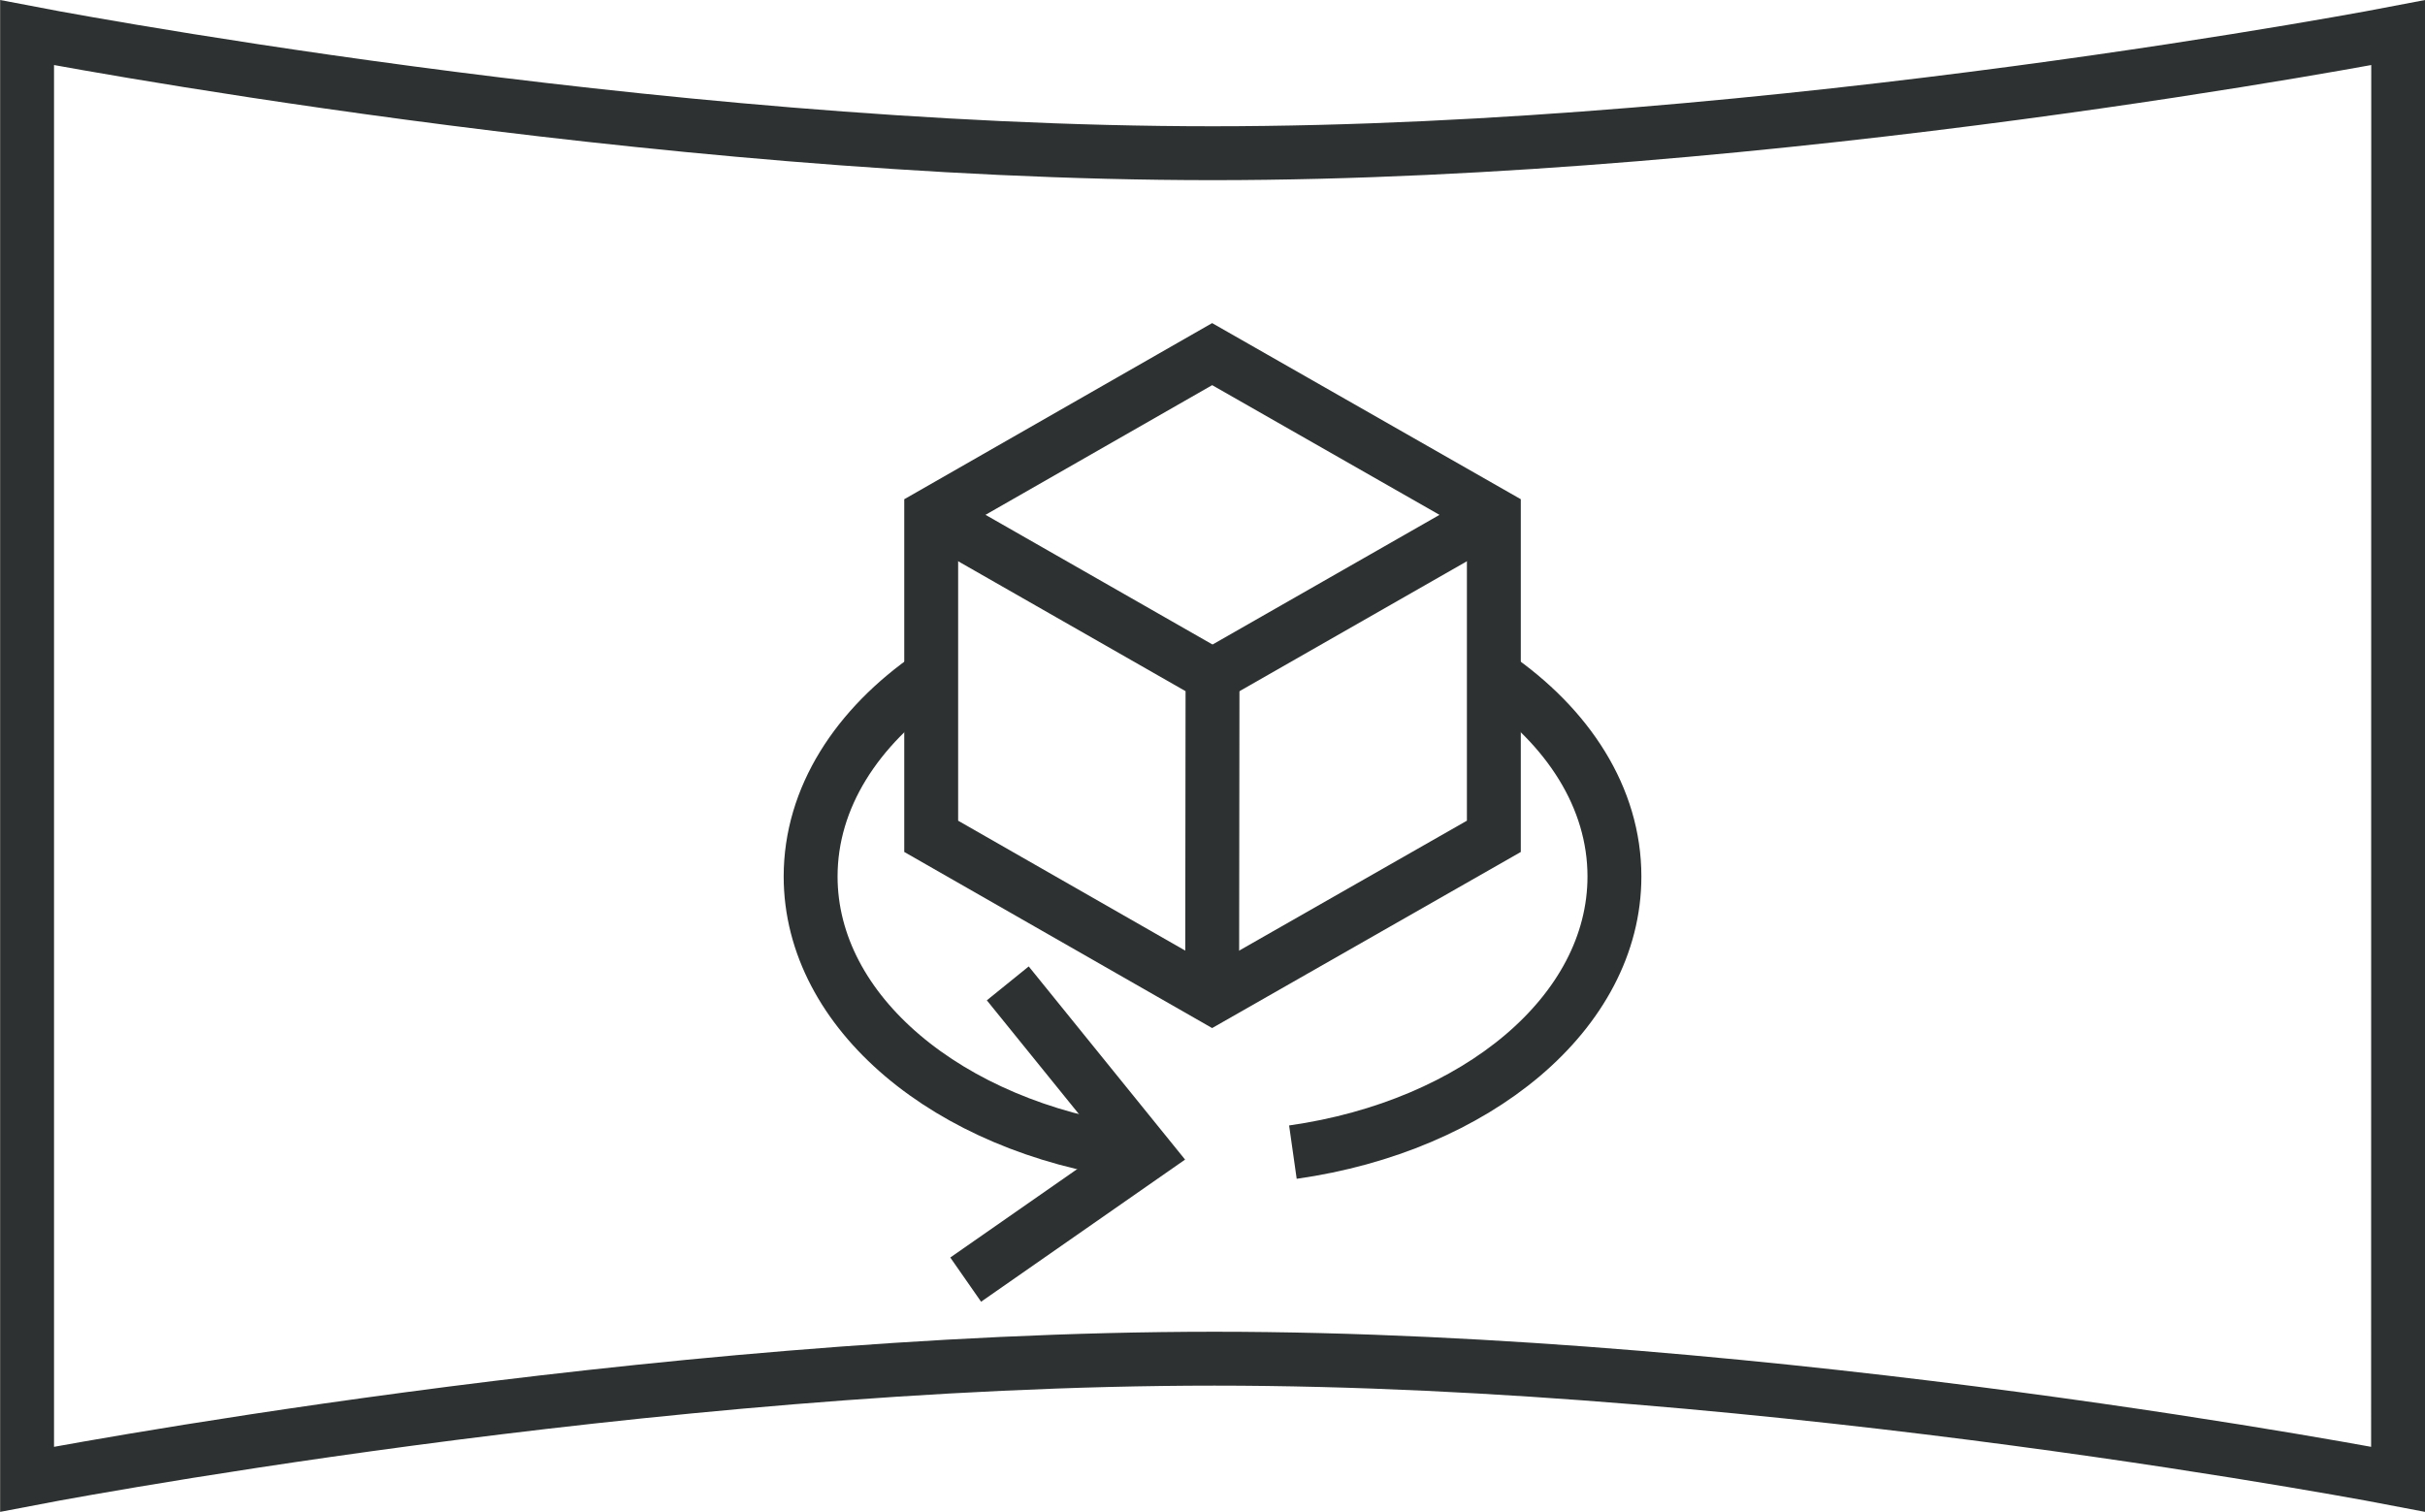
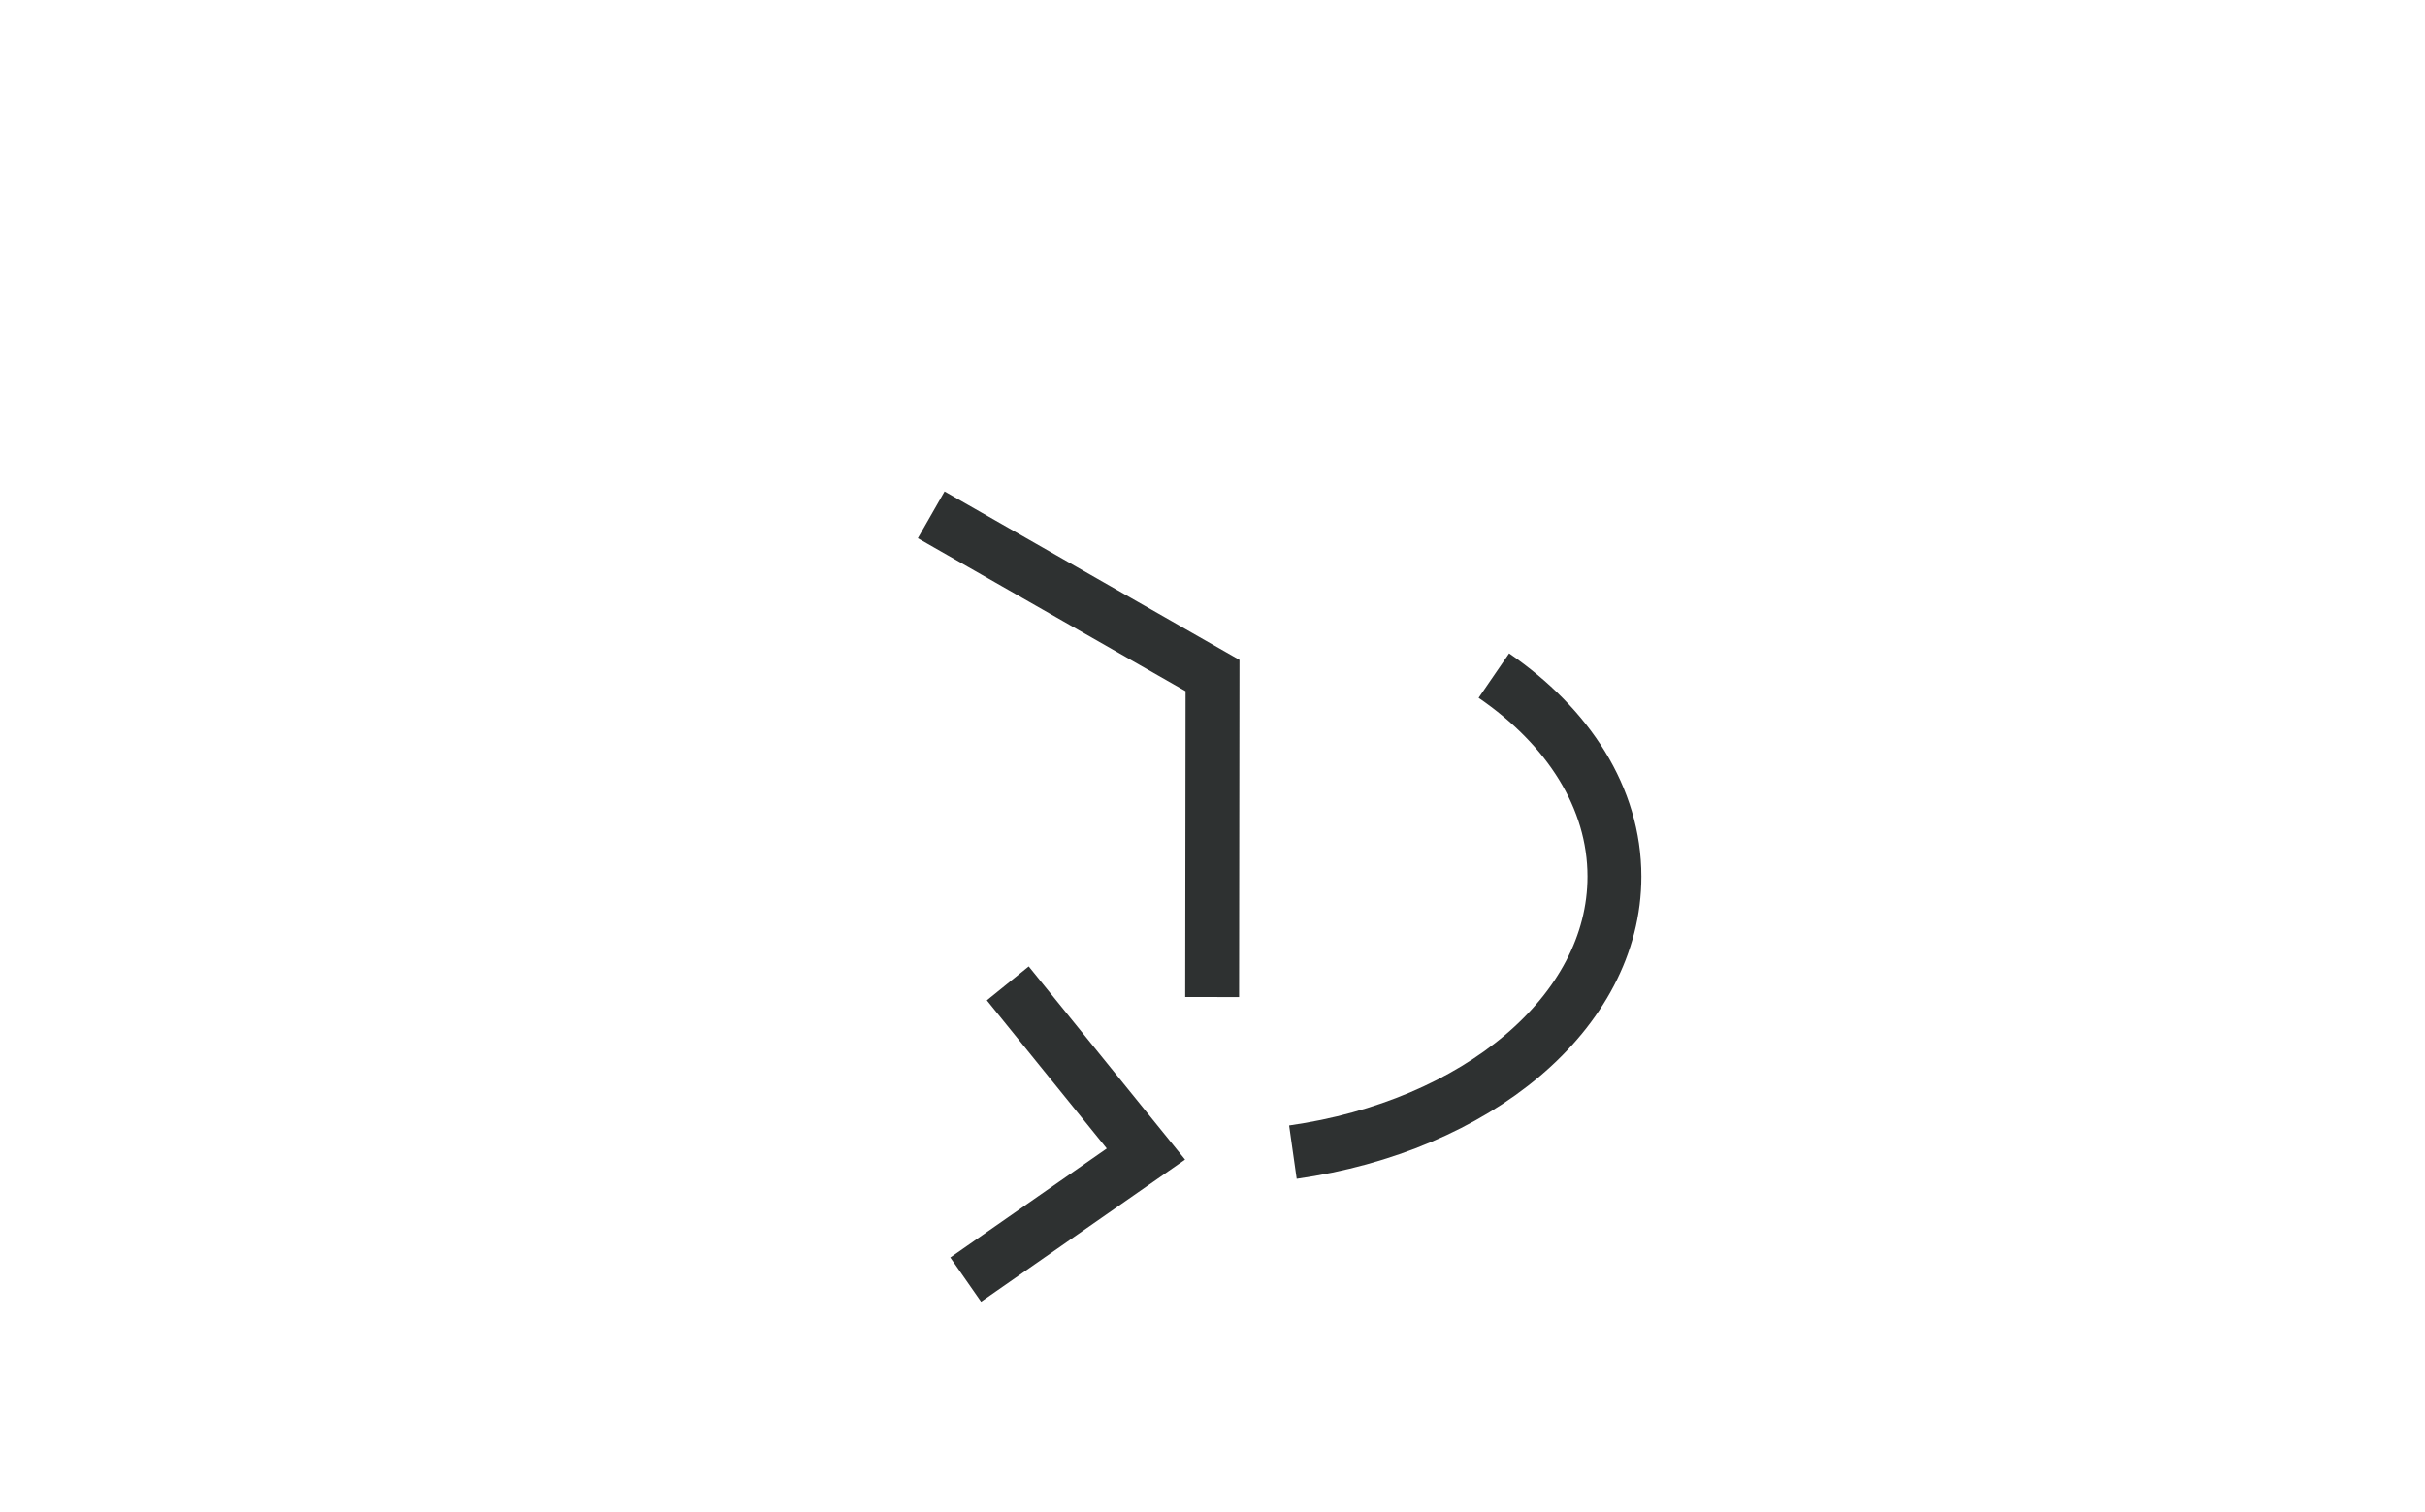
<svg xmlns="http://www.w3.org/2000/svg" width="90" height="56.119" viewBox="0 0 90 56.119">
  <g id="Raggruppa_2" data-name="Raggruppa 2" transform="translate(0.267 0.323)">
-     <path id="Tracciato_25" data-name="Tracciato 25" d="M88.695,54.537s-23.118-4.474-43.926-4.474C23.813,50.063.7,54.537.7,54.537V.842s23.118,4.475,44,4.475,44-4.475,44-4.475Z" transform="translate(0.038 0.047)" fill="none" stroke="#2e3131" stroke-miterlimit="10" stroke-width="2" />
    <path id="Tracciato_26" data-name="Tracciato 26" d="M44.475,40.769c6.808-.967,11.933-5.18,11.933-10.232,0-2.921-1.714-5.561-4.475-7.456" transform="translate(3.242 1.674)" fill="none" stroke="#2e3131" stroke-miterlimit="10" stroke-width="2" />
-     <path id="Tracciato_27" data-name="Tracciato 27" d="M42.393,35.825,31.966,29.86V17.927l10.427-5.966,10.455,5.966V29.86Z" transform="translate(2.327 0.861)" fill="none" stroke="#2e3131" stroke-miterlimit="10" stroke-width="2" />
    <path id="Tracciato_28" data-name="Tracciato 28" d="M31.966,17.52l10.441,5.966-.014,11.933" transform="translate(2.327 1.267)" fill="none" stroke="#2e3131" stroke-miterlimit="10" stroke-width="2" />
-     <line id="Linea_16" data-name="Linea 16" y1="5.966" x2="10.441" transform="translate(44.733 18.788)" fill="none" stroke="#2e3131" stroke-miterlimit="10" stroke-width="2" />
-     <path id="Tracciato_29" data-name="Tracciato 29" d="M32.271,23.081c-2.761,1.9-4.474,4.535-4.474,7.456,0,5.05,5.122,9.278,11.932,10.232l.512.071" transform="translate(2.021 1.674)" fill="none" stroke="#2e3131" stroke-miterlimit="10" stroke-width="2" />
    <path id="Tracciato_30" data-name="Tracciato 30" d="M33.159,44.722l6.689-4.661-5.127-6.335" transform="translate(2.414 2.453)" fill="none" stroke="#2e3131" stroke-miterlimit="10" stroke-width="2" />
  </g>
</svg>